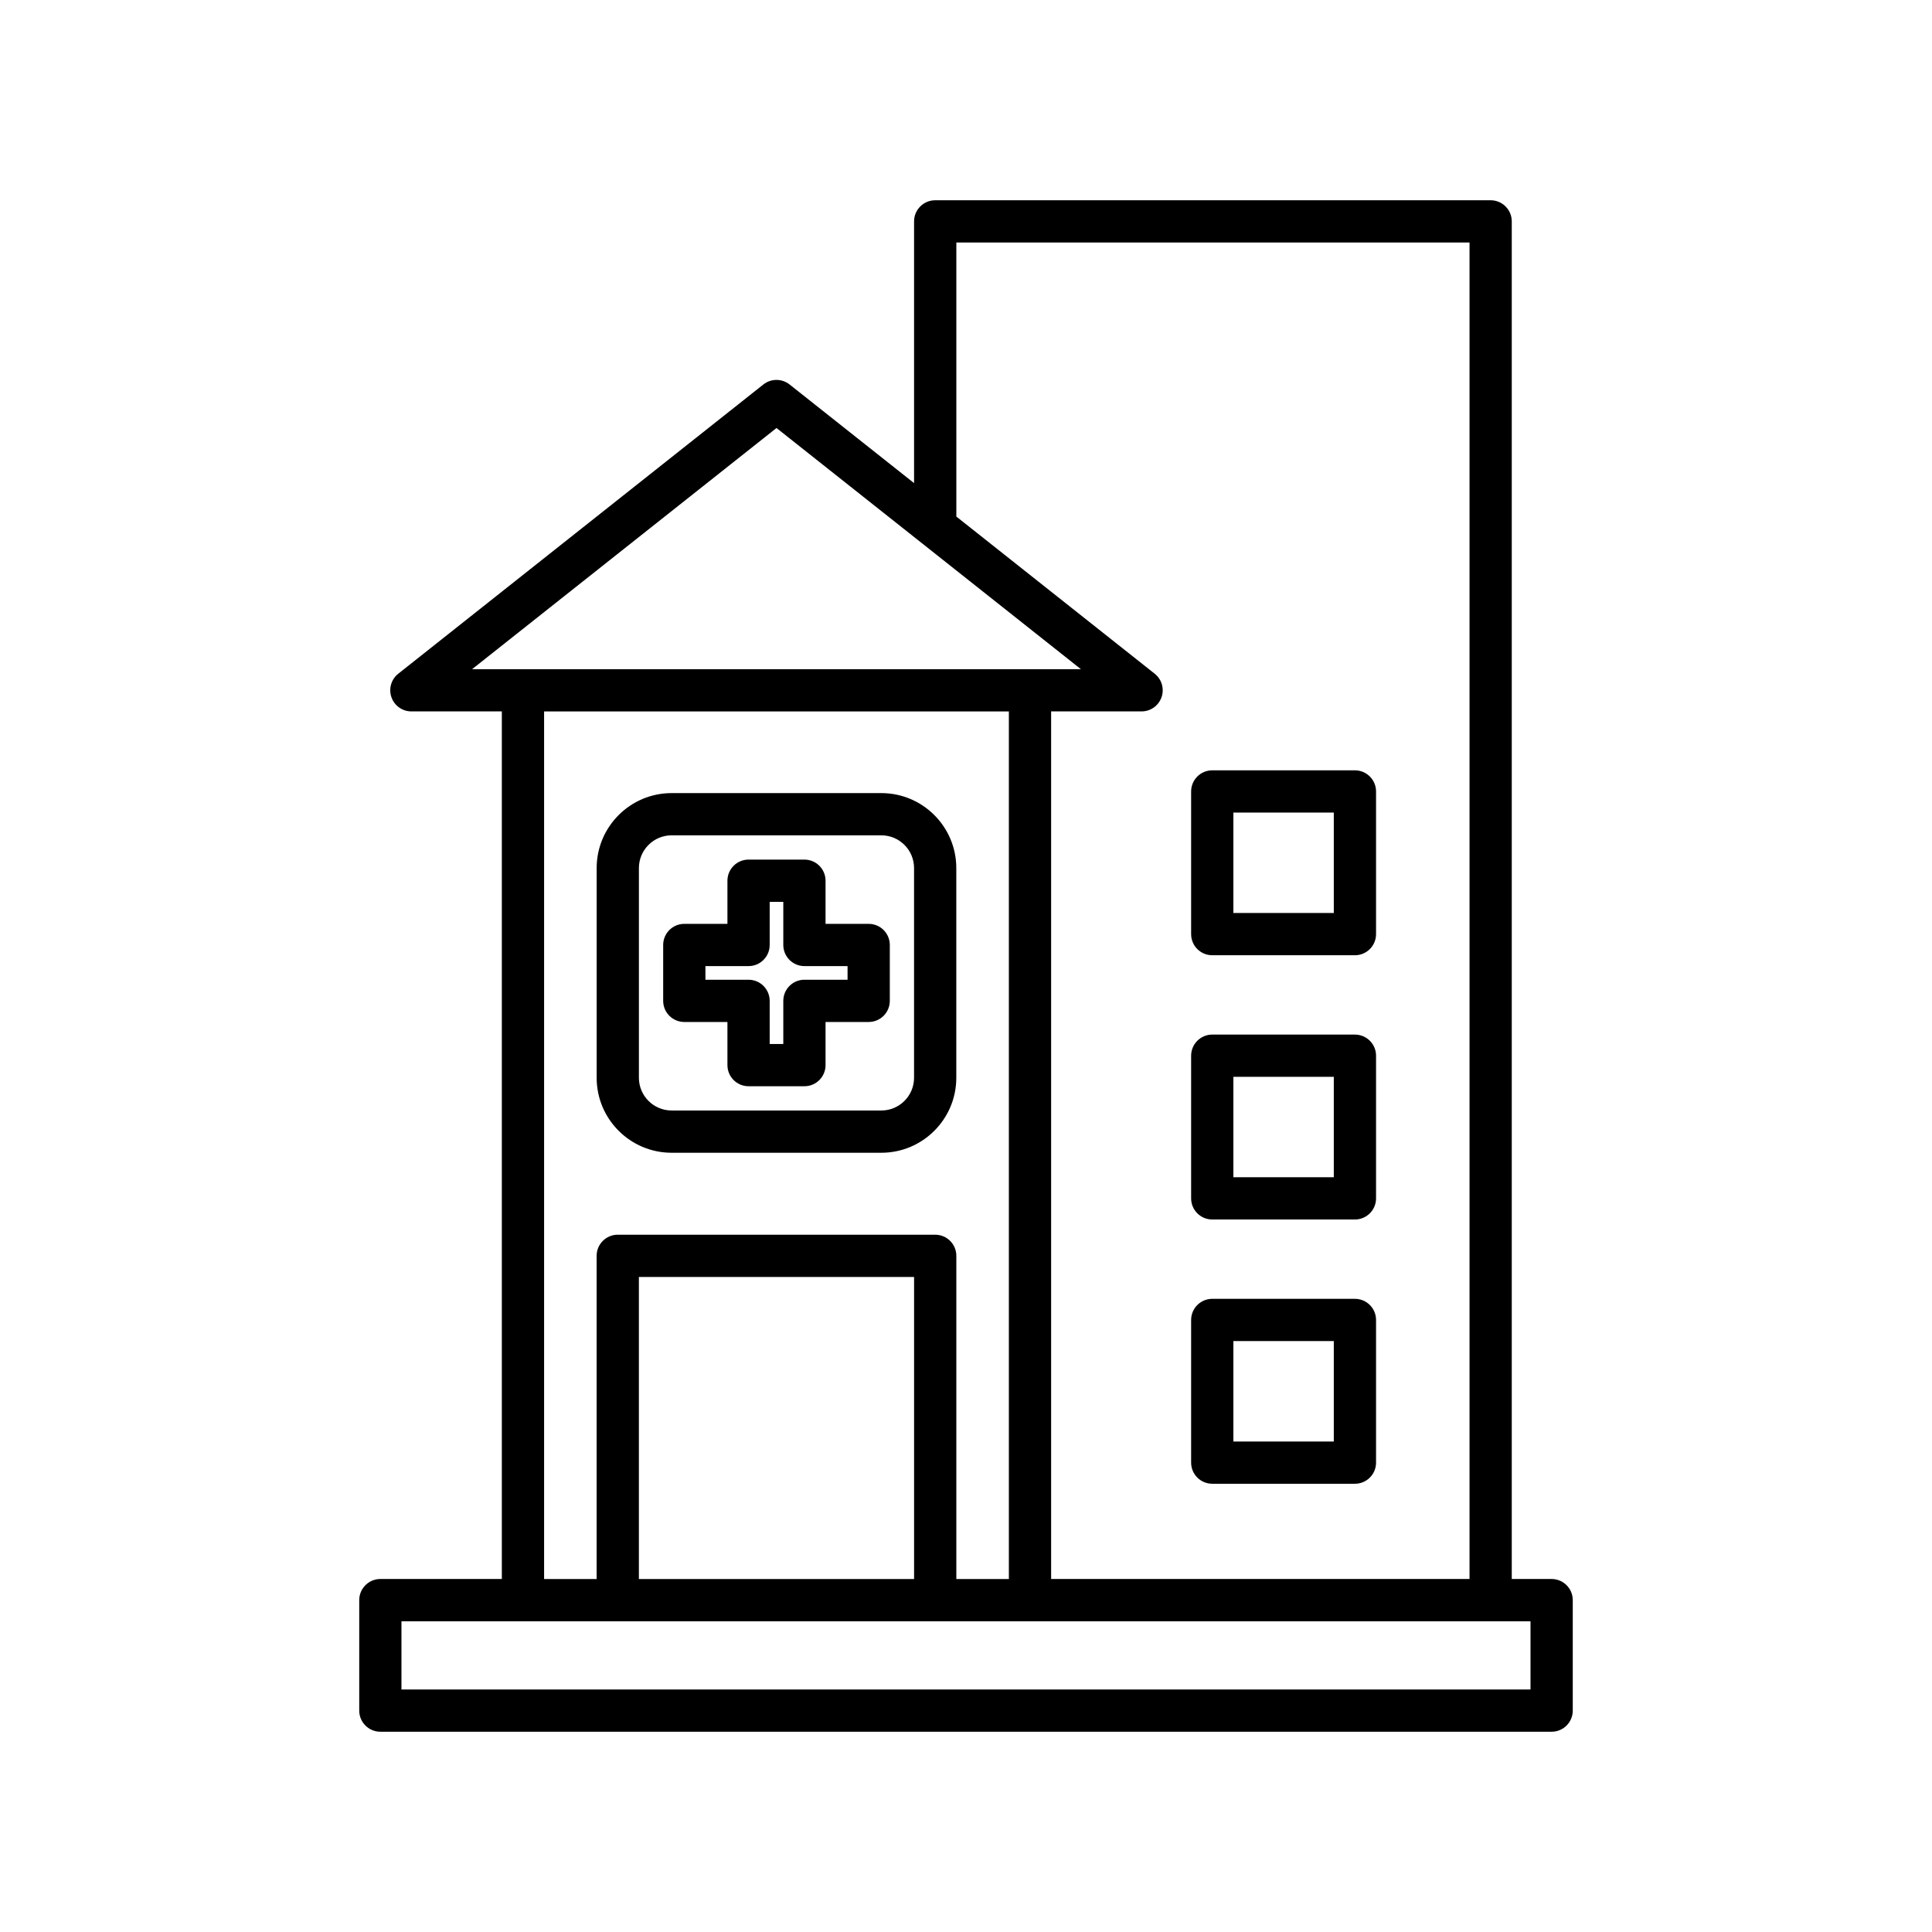
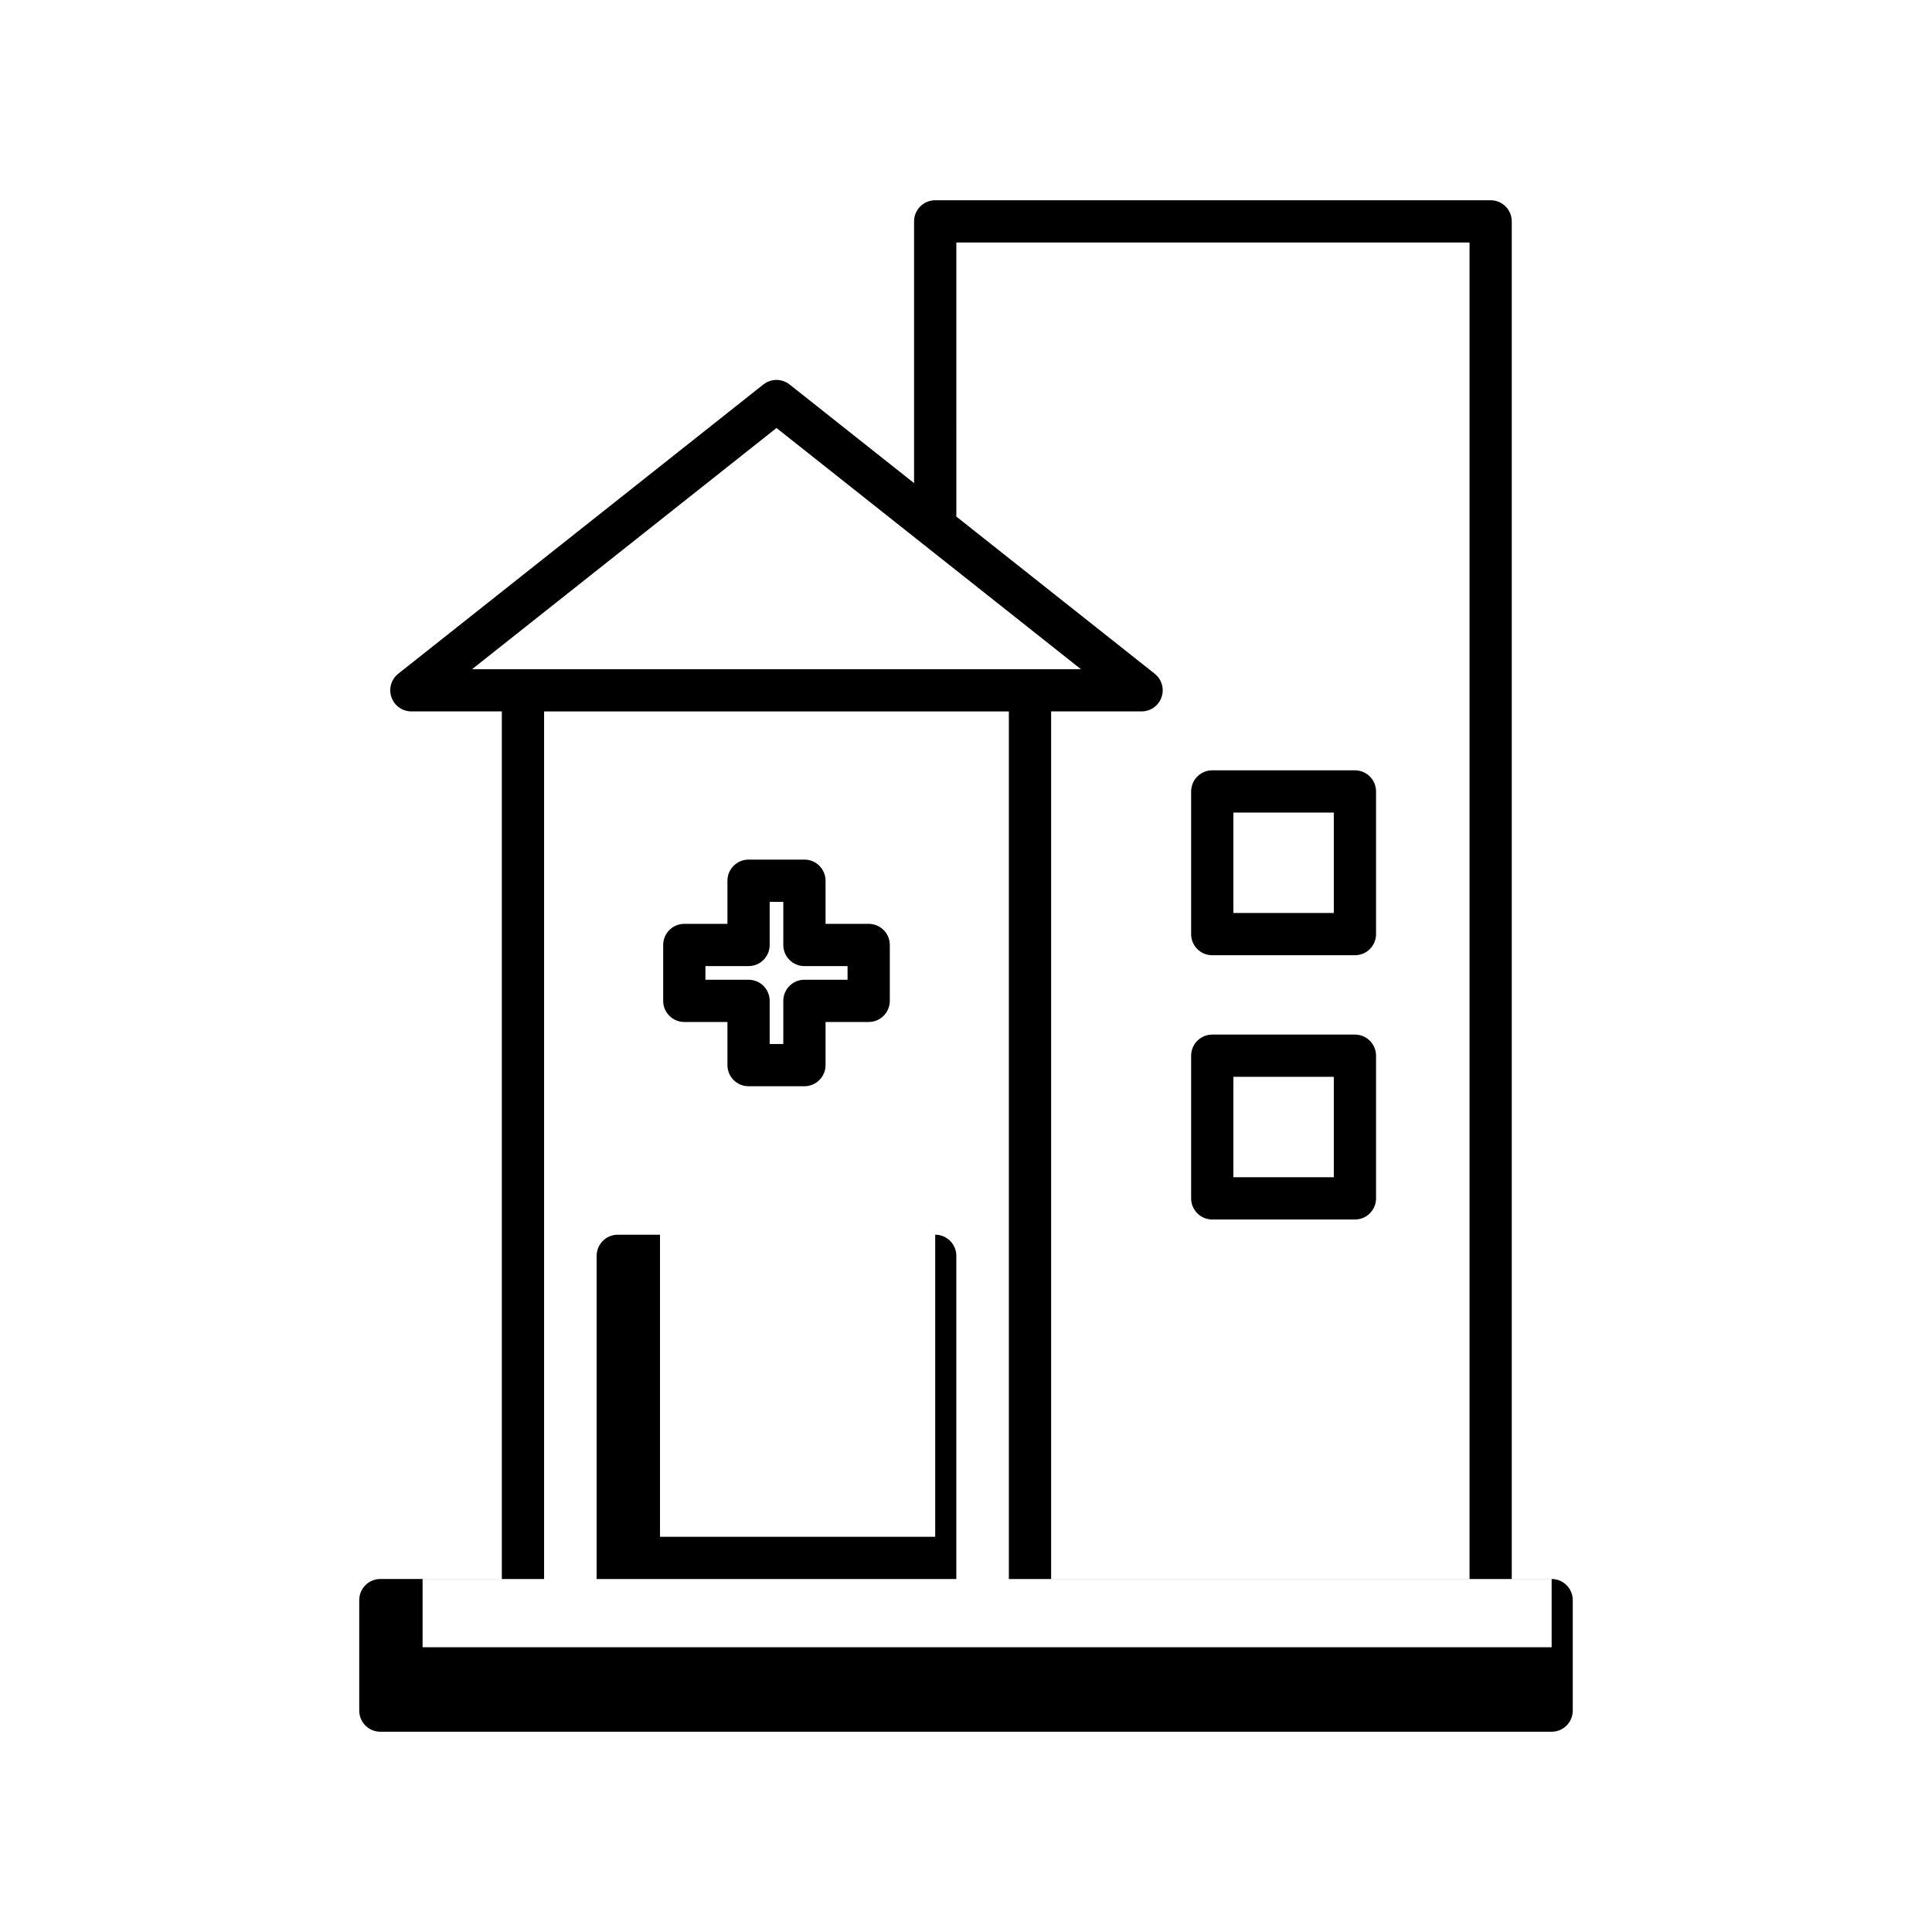
<svg xmlns="http://www.w3.org/2000/svg" fill="#000000" width="800px" height="800px" version="1.1" viewBox="144 144 512 512">
  <g>
-     <path d="m244.8 562.45c-3.09 0-5.598 2.508-5.598 5.598v29.281c0 3.09 2.508 5.598 5.598 5.598h310.4c3.09 0 5.598-2.508 5.598-5.598v-29.281c0-3.09-2.508-5.598-5.598-5.598h-10.566v-359.78c0-3.09-2.508-5.598-5.598-5.598h-147.2c-3.09 0-5.598 2.508-5.598 5.598v69.359l-32.988-26.137c-2.039-1.613-4.914-1.613-6.953 0l-96.754 76.652c-1.867 1.48-2.594 3.977-1.809 6.227 0.781 2.25 2.902 3.758 5.285 3.758h23.973v229.92zm152.64-354.18h136v354.18h-110.88v-229.92h23.973c2.383 0 4.504-1.508 5.285-3.758 0.785-2.25 0.059-4.746-1.809-6.227l-52.566-41.648zm-128.33 113.07 80.672-63.914 80.672 63.914zm122.73 149.87h-84.129c-3.09 0-5.598 2.508-5.598 5.598v85.648h-13.922v-229.92h123.17v229.92h-13.922v-85.648c0-3.094-2.508-5.598-5.598-5.598zm-5.598 11.195v80.051h-72.93v-80.051zm163.36 91.246v18.086h-299.21v-18.086z" />
-     <path d="m377.57 354.18h-55.586c-10.953 0-19.863 8.91-19.863 19.863v55.586c0 10.953 8.91 19.863 19.863 19.863h55.586c10.949 0 19.859-8.91 19.859-19.863v-55.586c0-10.953-8.91-19.863-19.859-19.863zm8.664 75.445c0 4.777-3.887 8.668-8.664 8.668h-55.586c-4.777 0-8.668-3.891-8.668-8.668v-55.586c0-4.777 3.891-8.668 8.668-8.668h55.586c4.777 0 8.664 3.891 8.664 8.668z" />
+     <path d="m244.8 562.45c-3.09 0-5.598 2.508-5.598 5.598v29.281c0 3.09 2.508 5.598 5.598 5.598h310.4c3.09 0 5.598-2.508 5.598-5.598v-29.281c0-3.09-2.508-5.598-5.598-5.598h-10.566v-359.78c0-3.09-2.508-5.598-5.598-5.598h-147.2c-3.09 0-5.598 2.508-5.598 5.598v69.359l-32.988-26.137c-2.039-1.613-4.914-1.613-6.953 0l-96.754 76.652c-1.867 1.48-2.594 3.977-1.809 6.227 0.781 2.25 2.902 3.758 5.285 3.758h23.973v229.92zm152.64-354.18h136v354.18h-110.88v-229.92h23.973c2.383 0 4.504-1.508 5.285-3.758 0.785-2.25 0.059-4.746-1.809-6.227l-52.566-41.648zm-128.33 113.07 80.672-63.914 80.672 63.914zm122.73 149.87h-84.129c-3.09 0-5.598 2.508-5.598 5.598v85.648h-13.922v-229.92h123.17v229.92h-13.922v-85.648c0-3.094-2.508-5.598-5.598-5.598zv80.051h-72.93v-80.051zm163.36 91.246v18.086h-299.21v-18.086z" />
    <path d="m374.21 388.83h-11.43v-11.43c0-3.09-2.508-5.598-5.598-5.598h-14.805c-3.09 0-5.598 2.508-5.598 5.598v11.43h-11.43c-3.09 0-5.598 2.508-5.598 5.598v14.809c0 3.09 2.508 5.598 5.598 5.598h11.43v11.43c0 3.09 2.508 5.598 5.598 5.598h14.805c3.09 0 5.598-2.508 5.598-5.598v-11.43h11.43c3.09 0 5.598-2.508 5.598-5.598v-14.809c0-3.094-2.508-5.598-5.598-5.598zm-5.598 14.809h-11.43c-3.09 0-5.598 2.508-5.598 5.598v11.43h-3.609v-11.43c0-3.09-2.508-5.598-5.598-5.598h-11.43v-3.613h11.43c3.09 0 5.598-2.508 5.598-5.598v-11.43h3.609v11.43c0 3.09 2.508 5.598 5.598 5.598h11.43z" />
    <path d="m465.26 467.18h37.809c3.09 0 5.598-2.508 5.598-5.598v-37.809c0-3.09-2.508-5.598-5.598-5.598h-37.809c-3.09 0-5.598 2.508-5.598 5.598v37.809c0 3.094 2.508 5.598 5.598 5.598zm5.598-37.809h26.613v26.613h-26.613z" />
    <path d="m465.26 397.15h37.809c3.09 0 5.598-2.508 5.598-5.598v-37.809c0-3.09-2.508-5.598-5.598-5.598h-37.809c-3.09 0-5.598 2.508-5.598 5.598v37.809c0 3.094 2.508 5.598 5.598 5.598zm5.598-37.809h26.613v26.613h-26.613z" />
-     <path d="m465.26 537.21h37.809c3.09 0 5.598-2.508 5.598-5.598v-37.809c0-3.09-2.508-5.598-5.598-5.598h-37.809c-3.09 0-5.598 2.508-5.598 5.598v37.809c0 3.094 2.508 5.598 5.598 5.598zm5.598-37.809h26.613v26.613h-26.613z" />
  </g>
</svg>